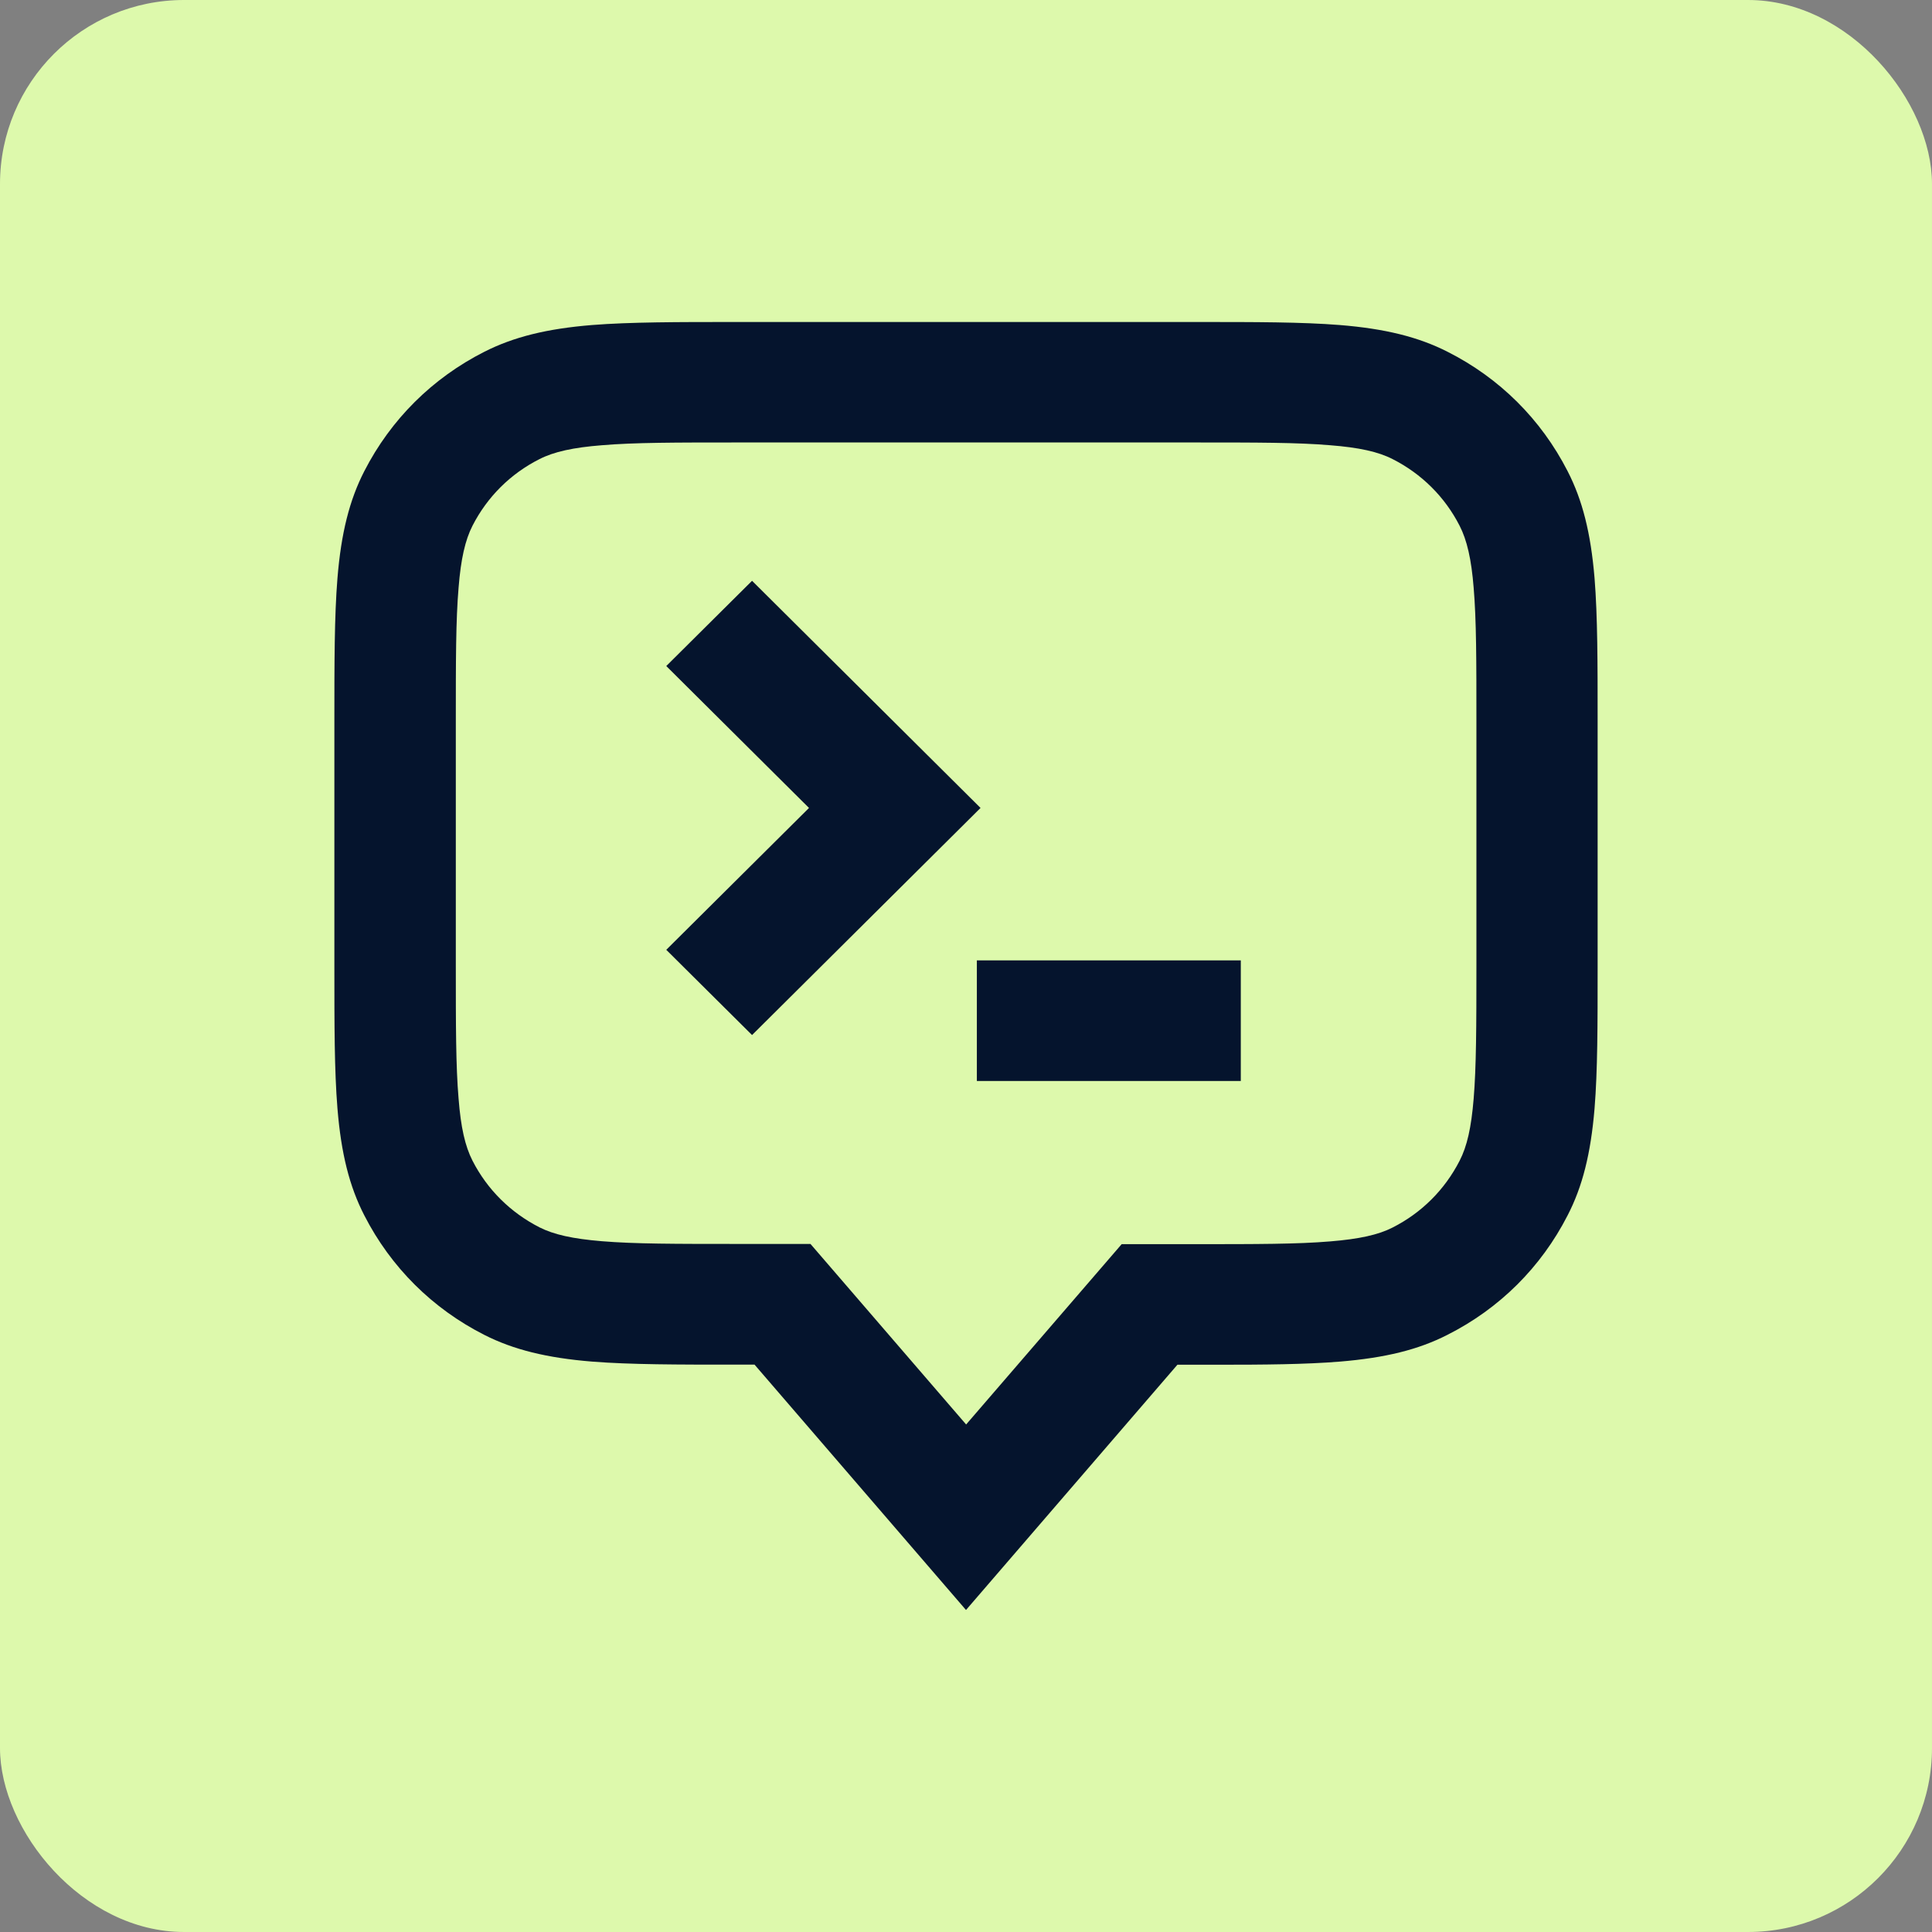
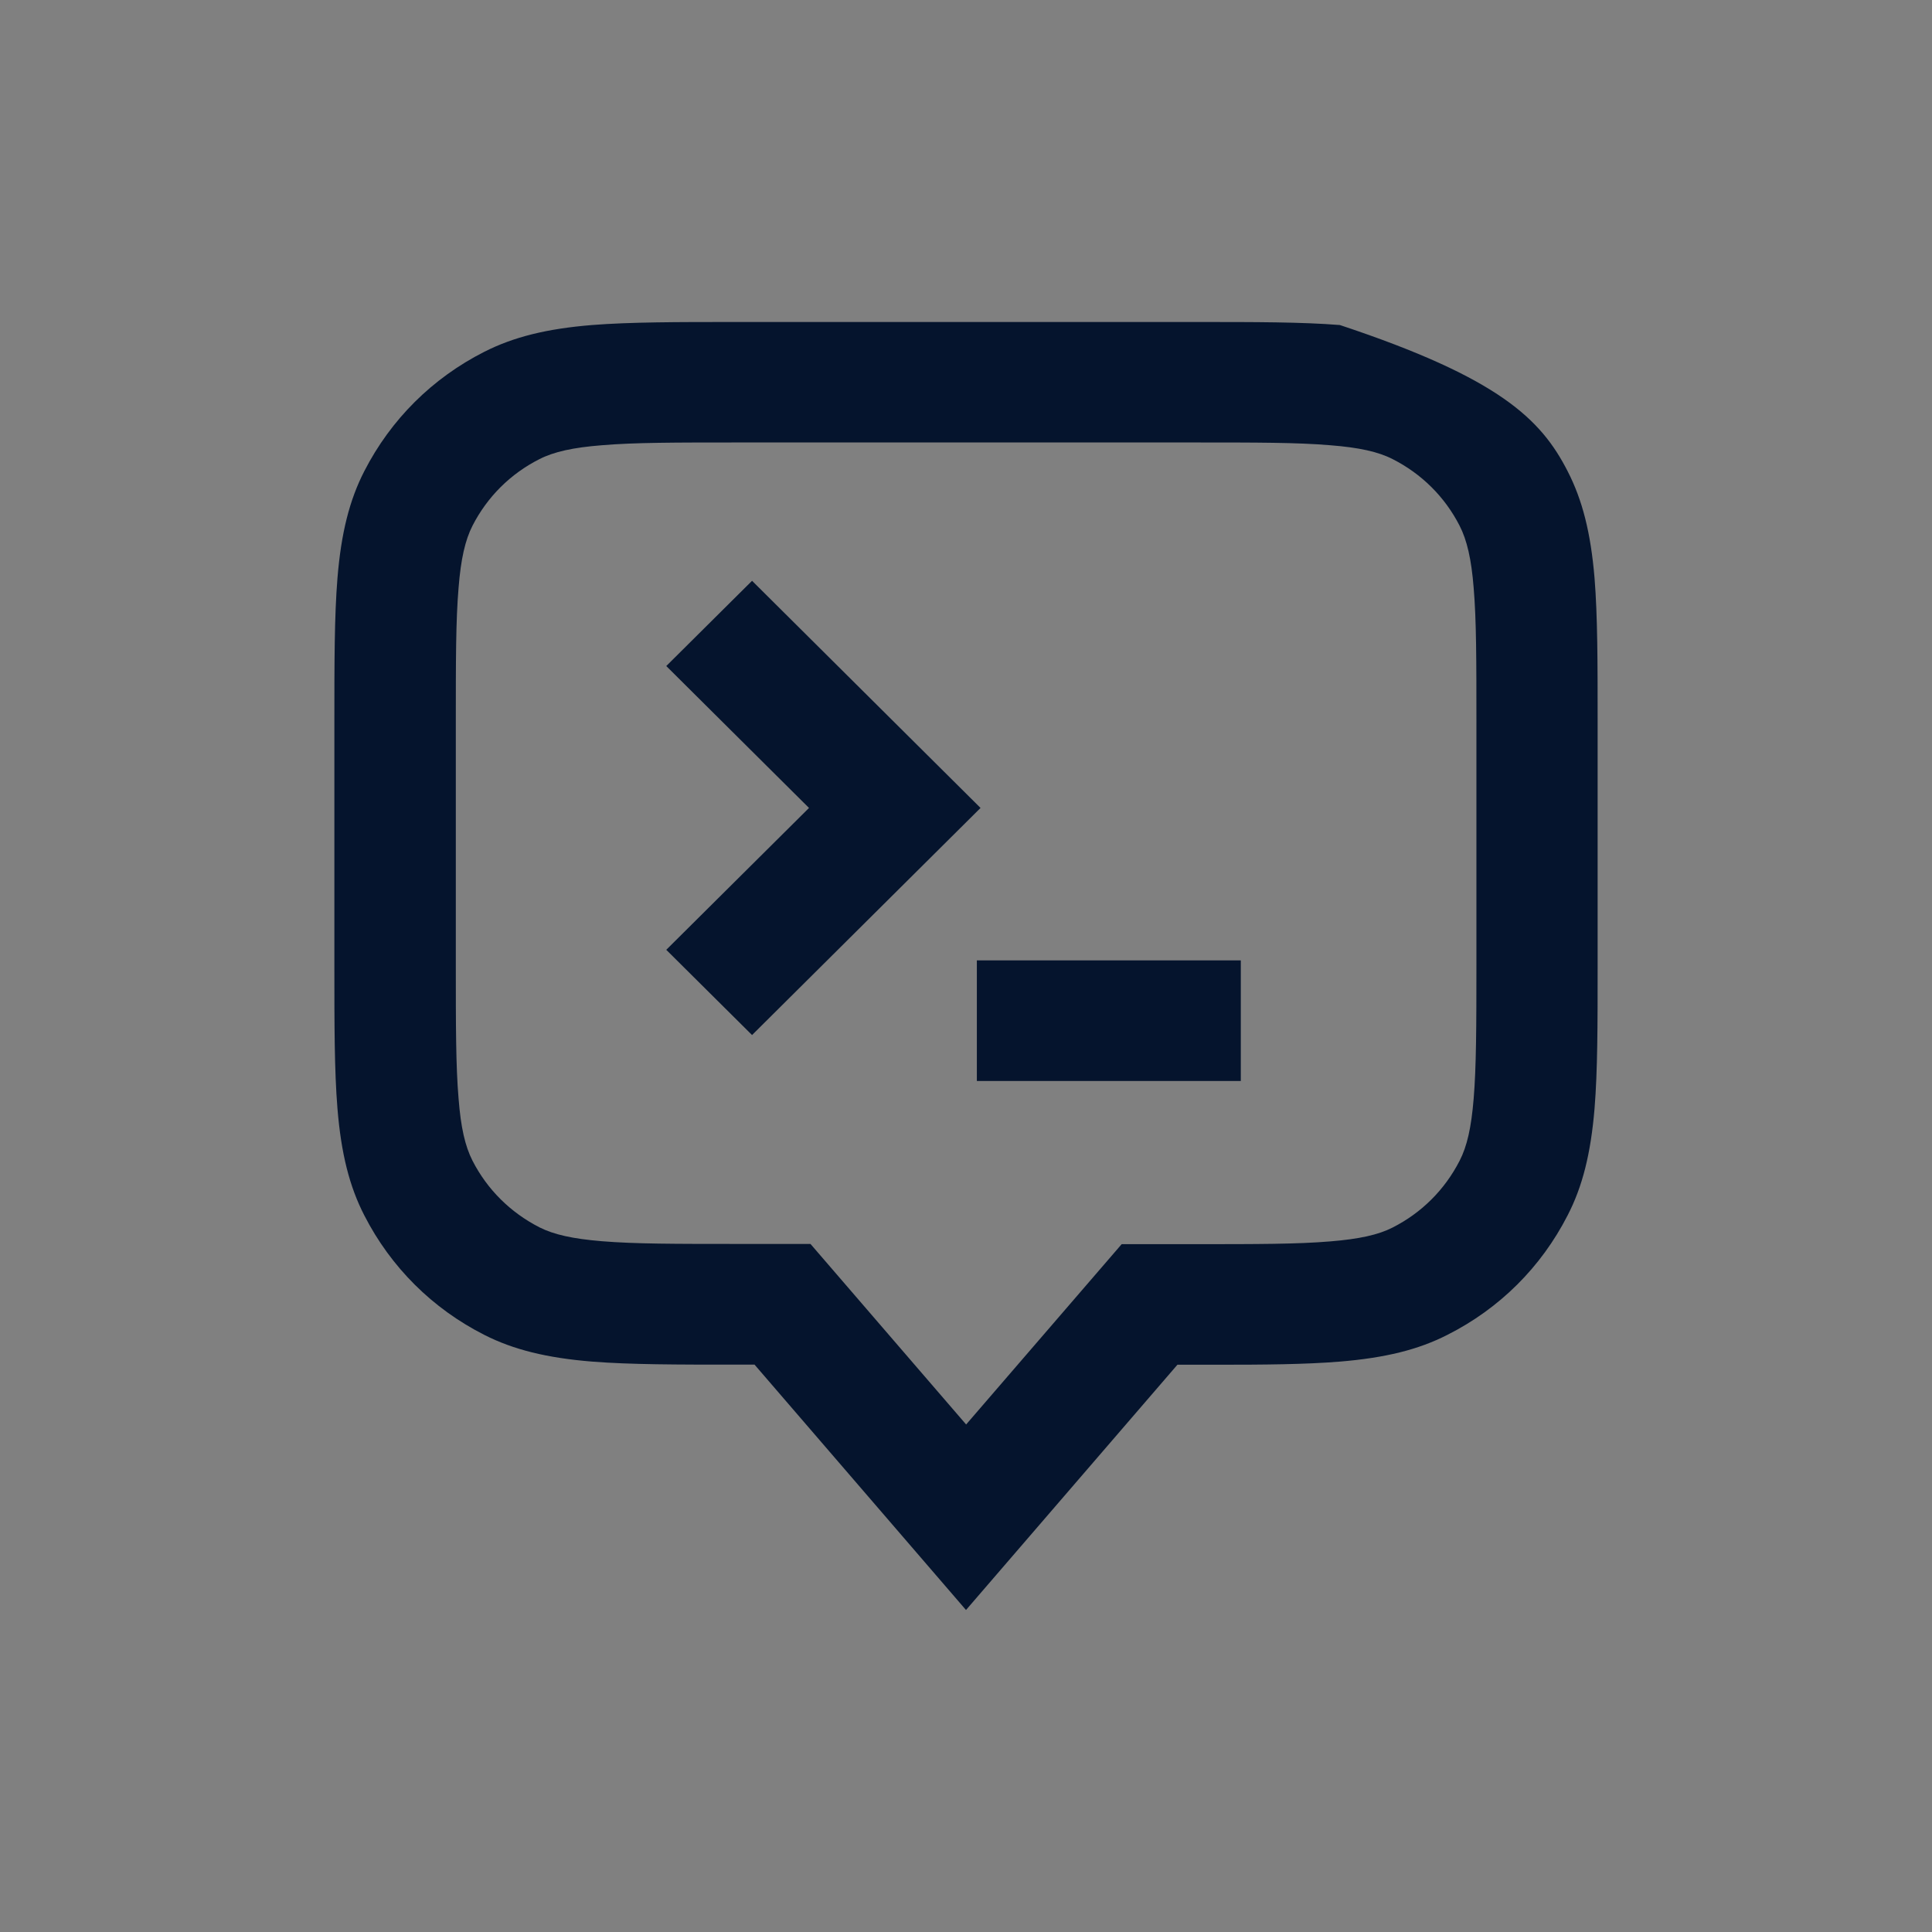
<svg xmlns="http://www.w3.org/2000/svg" width="42" height="42" viewBox="0 0 42 42" fill="none">
  <rect x="0" y="0" width="42" height="42" fill="#808080" stroke="none" />
-   <rect width="42" height="42" rx="4" fill="#DDF9AC" />
-   <path fill-rule="evenodd" clip-rule="evenodd" d="M16.407 29.666H15.972C14.754 29.666 13.7 29.666 12.872 29.6C11.887 29.52 11.163 29.341 10.53 29.02C9.401 28.448 8.497 27.549 7.92 26.422C7.597 25.794 7.416 25.078 7.336 24.098C7.269 23.276 7.269 22.277 7.269 21.018V15.648C7.269 14.437 7.269 13.39 7.336 12.569C7.416 11.59 7.597 10.87 7.92 10.242C8.497 9.117 9.399 8.22 10.53 7.647C11.165 7.325 11.887 7.146 12.869 7.066C13.7 7 14.752 7 15.97 7H26.028C27.297 7 28.3 7 29.128 7.066C30.111 7.146 30.835 7.325 31.468 7.647C32.599 8.218 33.501 9.115 34.078 10.242C34.401 10.87 34.582 11.585 34.664 12.566C34.731 13.392 34.731 14.437 34.731 15.646V21.018C34.731 22.28 34.731 23.276 34.664 24.1C34.582 25.081 34.401 25.798 34.078 26.422C33.501 27.549 32.599 28.446 31.468 29.017C30.835 29.341 30.115 29.518 29.128 29.6C28.376 29.662 27.456 29.668 26.5 29.668H25.596L21 35L16.405 29.668L16.407 29.666ZM21.002 30.968L24.384 27.047H25.965C27.315 27.047 28.208 27.047 28.917 26.987C29.549 26.936 29.966 26.843 30.273 26.686C30.906 26.365 31.407 25.864 31.73 25.235C31.893 24.919 31.984 24.516 32.036 23.885C32.093 23.198 32.096 22.324 32.096 20.953V15.71C32.096 14.369 32.096 13.481 32.036 12.777C31.987 12.157 31.891 11.741 31.73 11.428C31.41 10.802 30.904 10.299 30.273 9.98C29.964 9.821 29.543 9.728 28.915 9.679C28.211 9.619 27.318 9.619 25.965 9.619H16.037C14.685 9.619 13.794 9.619 13.085 9.679C12.46 9.728 12.041 9.821 11.729 9.98C11.096 10.299 10.593 10.802 10.272 11.428C10.112 11.741 10.018 12.157 9.969 12.777C9.909 13.479 9.909 14.367 9.909 15.708V20.951C9.909 22.293 9.909 23.179 9.969 23.883C10.018 24.509 10.11 24.915 10.272 25.233C10.593 25.86 11.098 26.36 11.729 26.682C12.041 26.839 12.446 26.93 13.085 26.983C13.794 27.042 14.687 27.042 16.037 27.042H17.619L21.002 30.966V30.968ZM21.236 23.5V20.878H26.974V23.5H21.236ZM14.484 20.648L17.587 17.564L14.484 14.479L16.349 12.626L21.316 17.564L16.349 22.501L14.484 20.648Z" fill="#05142D" />
+   <path fill-rule="evenodd" clip-rule="evenodd" d="M16.407 29.666H15.972C14.754 29.666 13.7 29.666 12.872 29.6C11.887 29.52 11.163 29.341 10.53 29.02C9.401 28.448 8.497 27.549 7.92 26.422C7.597 25.794 7.416 25.078 7.336 24.098C7.269 23.276 7.269 22.277 7.269 21.018V15.648C7.269 14.437 7.269 13.39 7.336 12.569C7.416 11.59 7.597 10.87 7.92 10.242C8.497 9.117 9.399 8.22 10.53 7.647C11.165 7.325 11.887 7.146 12.869 7.066C13.7 7 14.752 7 15.97 7H26.028C27.297 7 28.3 7 29.128 7.066C32.599 8.218 33.501 9.115 34.078 10.242C34.401 10.87 34.582 11.585 34.664 12.566C34.731 13.392 34.731 14.437 34.731 15.646V21.018C34.731 22.28 34.731 23.276 34.664 24.1C34.582 25.081 34.401 25.798 34.078 26.422C33.501 27.549 32.599 28.446 31.468 29.017C30.835 29.341 30.115 29.518 29.128 29.6C28.376 29.662 27.456 29.668 26.5 29.668H25.596L21 35L16.405 29.668L16.407 29.666ZM21.002 30.968L24.384 27.047H25.965C27.315 27.047 28.208 27.047 28.917 26.987C29.549 26.936 29.966 26.843 30.273 26.686C30.906 26.365 31.407 25.864 31.73 25.235C31.893 24.919 31.984 24.516 32.036 23.885C32.093 23.198 32.096 22.324 32.096 20.953V15.71C32.096 14.369 32.096 13.481 32.036 12.777C31.987 12.157 31.891 11.741 31.73 11.428C31.41 10.802 30.904 10.299 30.273 9.98C29.964 9.821 29.543 9.728 28.915 9.679C28.211 9.619 27.318 9.619 25.965 9.619H16.037C14.685 9.619 13.794 9.619 13.085 9.679C12.46 9.728 12.041 9.821 11.729 9.98C11.096 10.299 10.593 10.802 10.272 11.428C10.112 11.741 10.018 12.157 9.969 12.777C9.909 13.479 9.909 14.367 9.909 15.708V20.951C9.909 22.293 9.909 23.179 9.969 23.883C10.018 24.509 10.11 24.915 10.272 25.233C10.593 25.86 11.098 26.36 11.729 26.682C12.041 26.839 12.446 26.93 13.085 26.983C13.794 27.042 14.687 27.042 16.037 27.042H17.619L21.002 30.966V30.968ZM21.236 23.5V20.878H26.974V23.5H21.236ZM14.484 20.648L17.587 17.564L14.484 14.479L16.349 12.626L21.316 17.564L16.349 22.501L14.484 20.648Z" fill="#05142D" />
</svg>